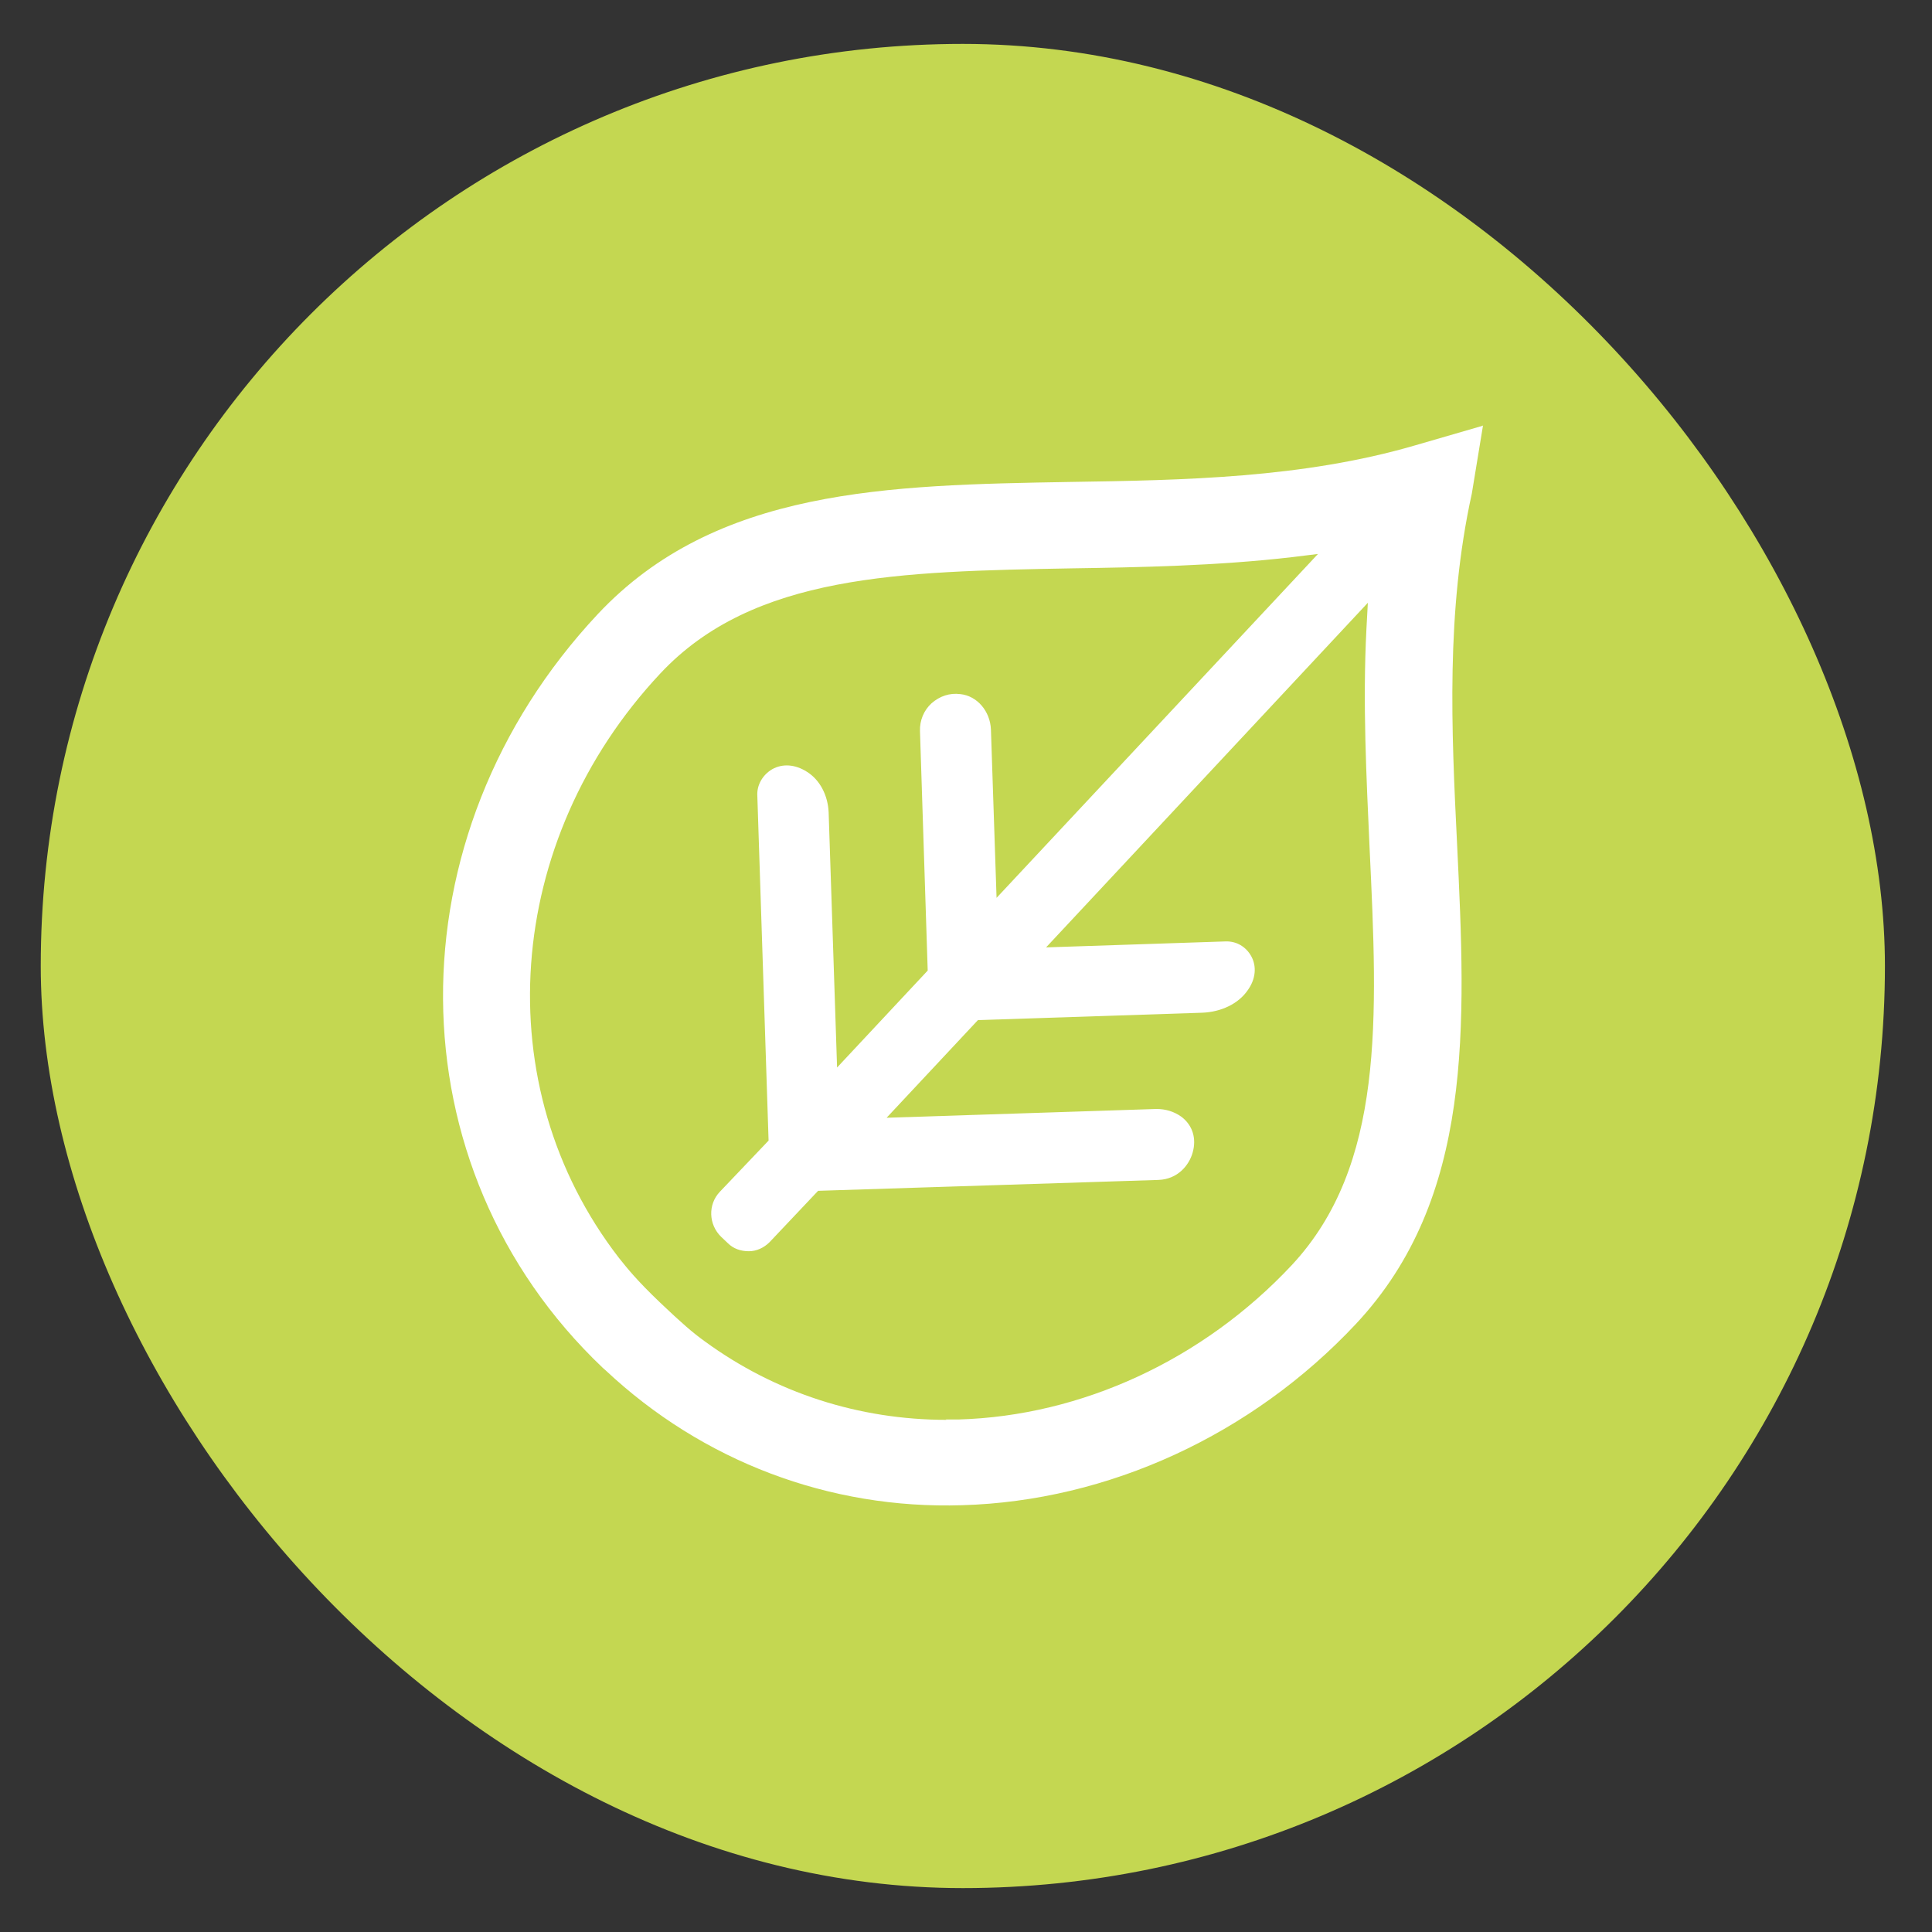
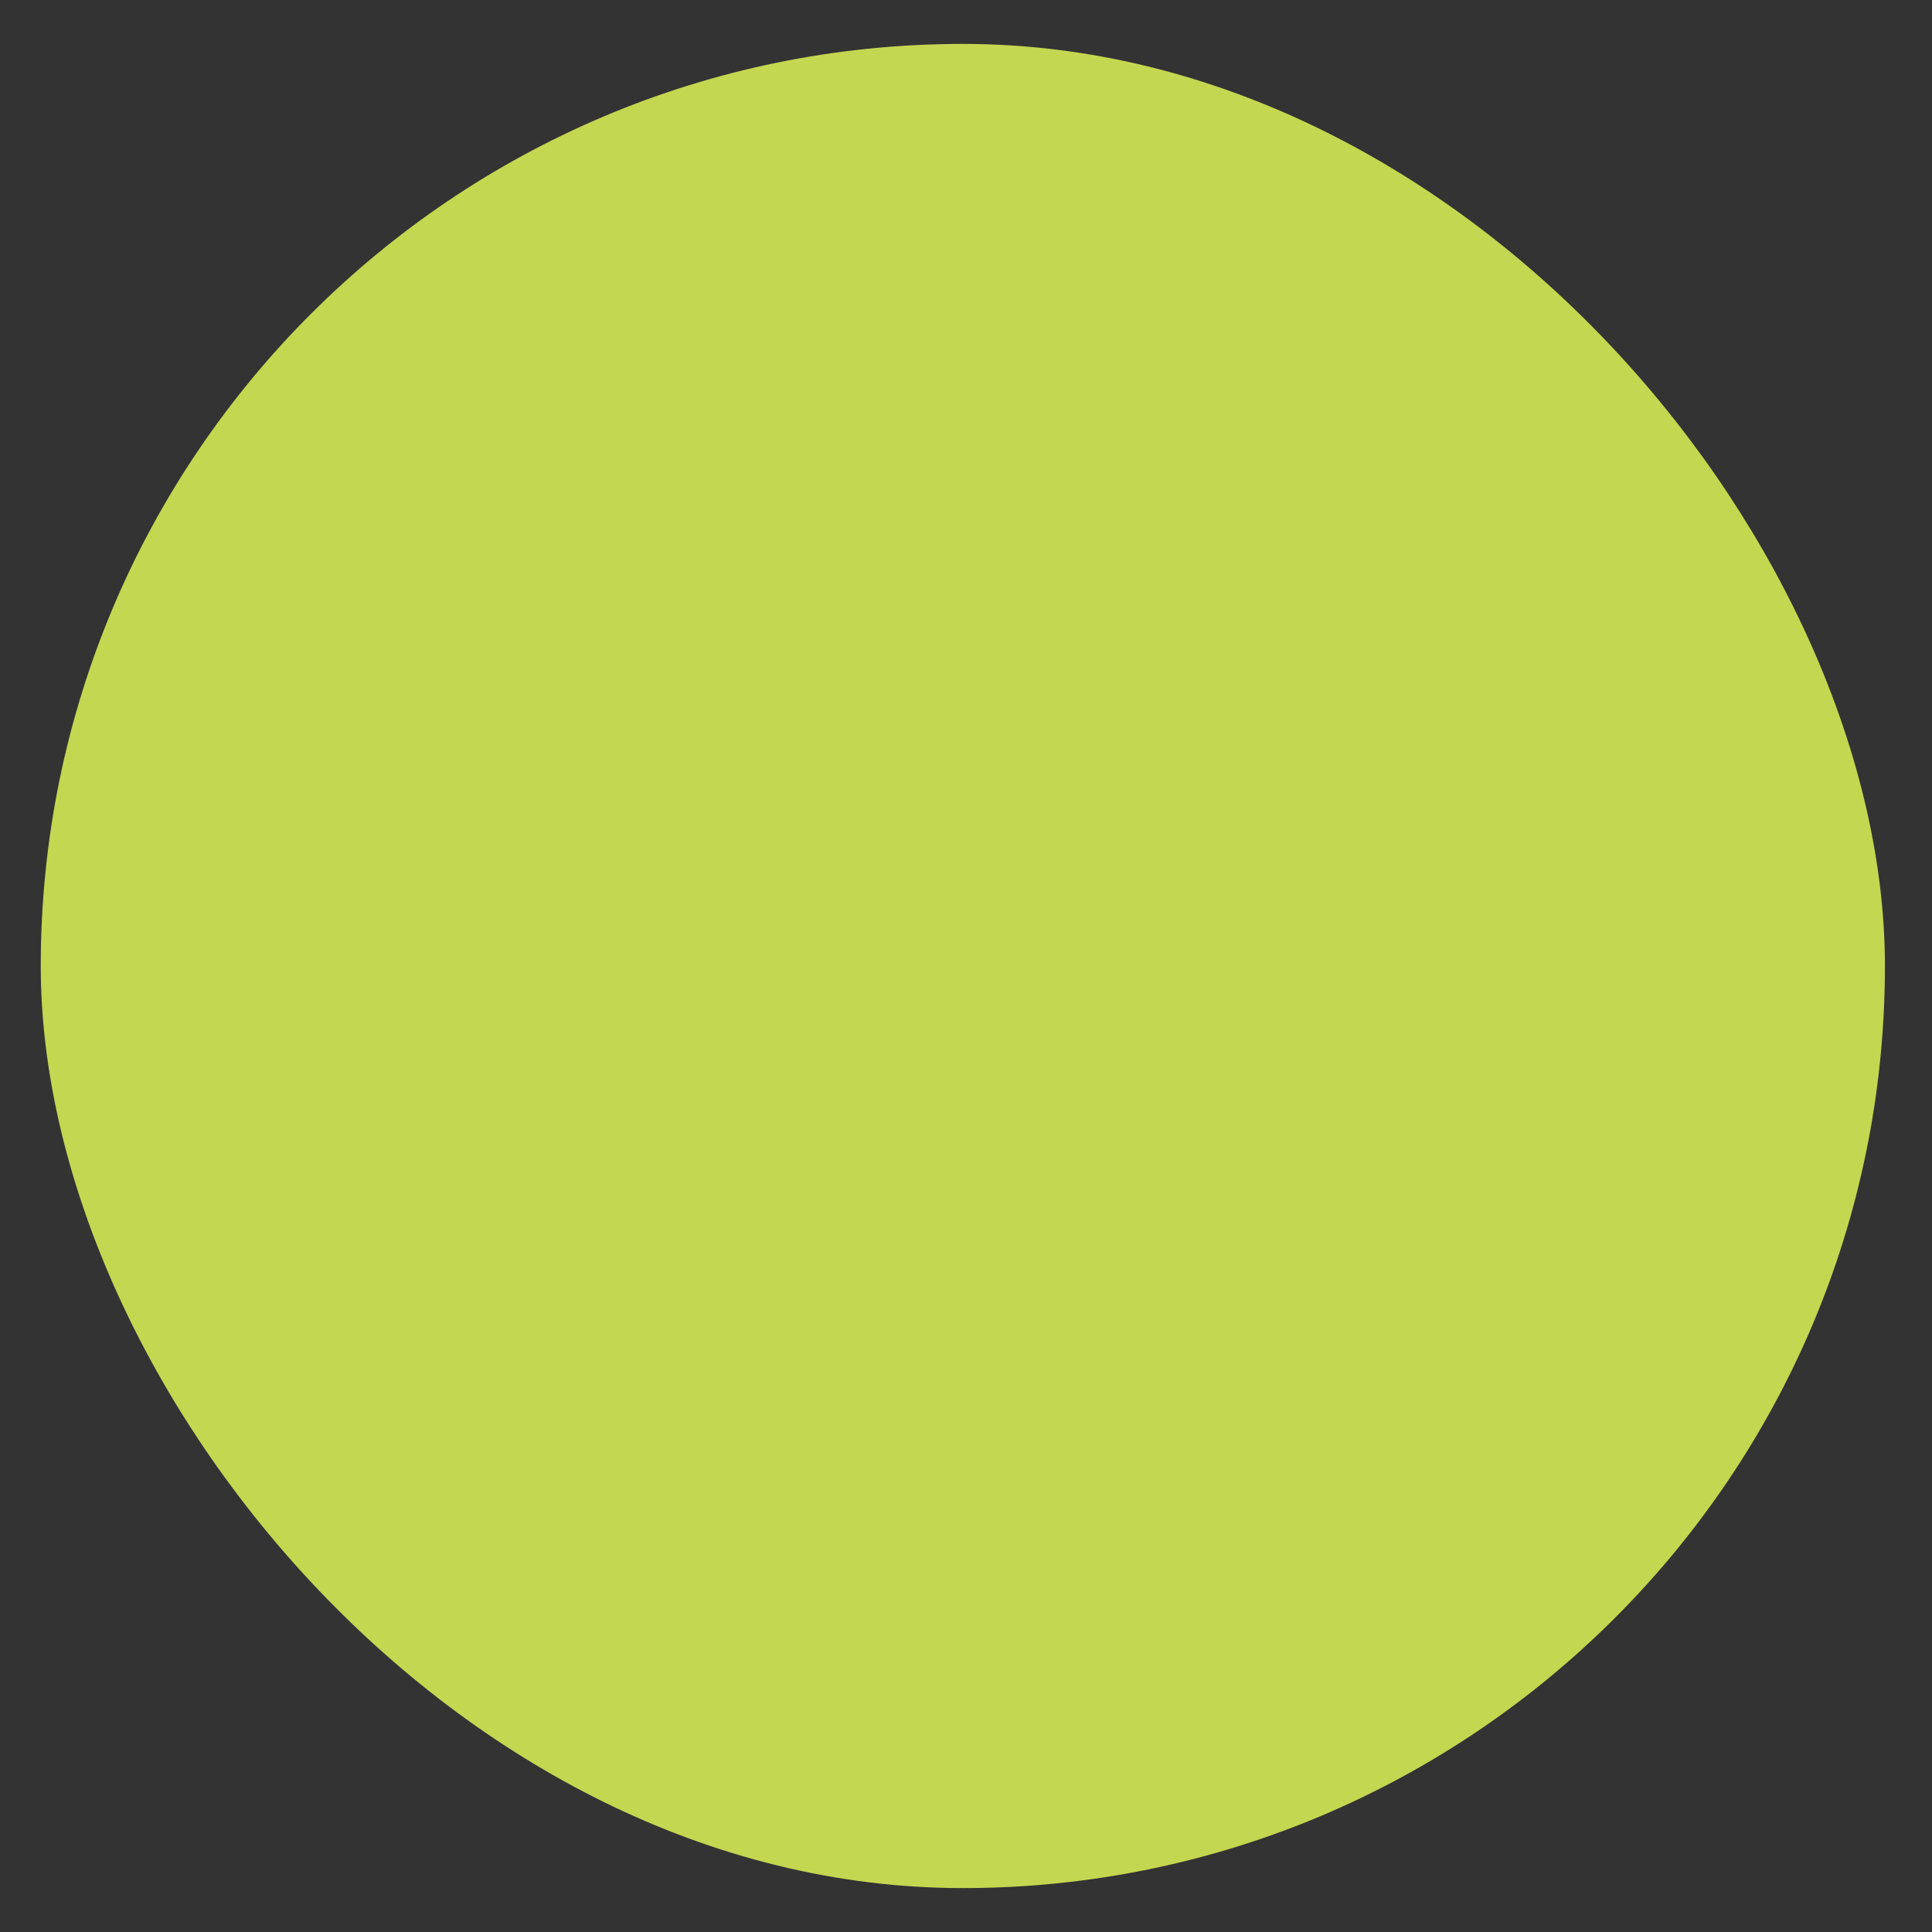
<svg xmlns="http://www.w3.org/2000/svg" id="Grafik" viewBox="0 0 55 55">
  <rect x="0" y="0" width="55" height="55" fill="#333333" stroke="none" />
  <defs>
    <style>.cls-1{fill:#c4d751;}.cls-2{fill:#fff;}</style>
  </defs>
  <g id="traffic-parking">
    <rect class="cls-1" x="1.16" y="1.25" width="52.5" height="52.5" rx="26.25" ry="26.25" />
  </g>
-   <path class="cls-2" d="M42.21,12.12l-1.93.56c-3.19.93-6.56.99-9.82,1.04-5.19.09-10.08.18-13.44,3.76-5.93,6.33-5.87,15.75.14,21.46l.08.07c2.76,2.59,6.37,3.96,10.15,3.84,4.16-.12,8.25-2,11.21-5.16,3.36-3.59,3.13-8.48,2.88-13.66h.27s-.27,0-.27,0c-.16-3.26-.32-6.62.42-9.98l.32-1.95ZM26.95,40.42c-2.5,0-4.88-.77-6.88-2.23-.35-.25-.67-.53-1.28-1.11-.67-.64-.93-.97-1.17-1.27-3.78-4.89-3.28-11.88,1.18-16.64,2.65-2.83,6.84-2.9,11.7-2.99,1.94-.03,4.14-.07,6.29-.32l.73-.09-9.15,9.79-.16-4.79c-.02-.52-.39-.96-.87-1.01-.31-.04-.59.06-.82.26-.22.2-.34.49-.33.79l.22,6.82-2.58,2.76-.24-7.26c-.02-.49-.25-.93-.62-1.16-.33-.21-.69-.24-.99-.07-.27.16-.44.45-.42.76l.32,9.81-1.39,1.46c-.34.36-.32.93.04,1.28l.19.18c.16.16.37.23.6.23.22,0,.43-.1.59-.26l1.38-1.46,9.69-.31c.55-.02.87-.42.97-.77.12-.41,0-.79-.32-1.03-.21-.15-.45-.22-.71-.22l-7.68.25,2.6-2.78,6.38-.21c.55-.02,1.04-.26,1.3-.64.23-.32.26-.68.1-.97-.15-.27-.42-.43-.73-.42l-5.11.17,9.16-9.81-.04.74c-.11,2.13,0,4.22.09,6.25.23,4.85.43,9.03-2.22,11.87-2.52,2.69-5.98,4.29-9.49,4.39-.12,0-.24,0-.36,0" />
</svg>